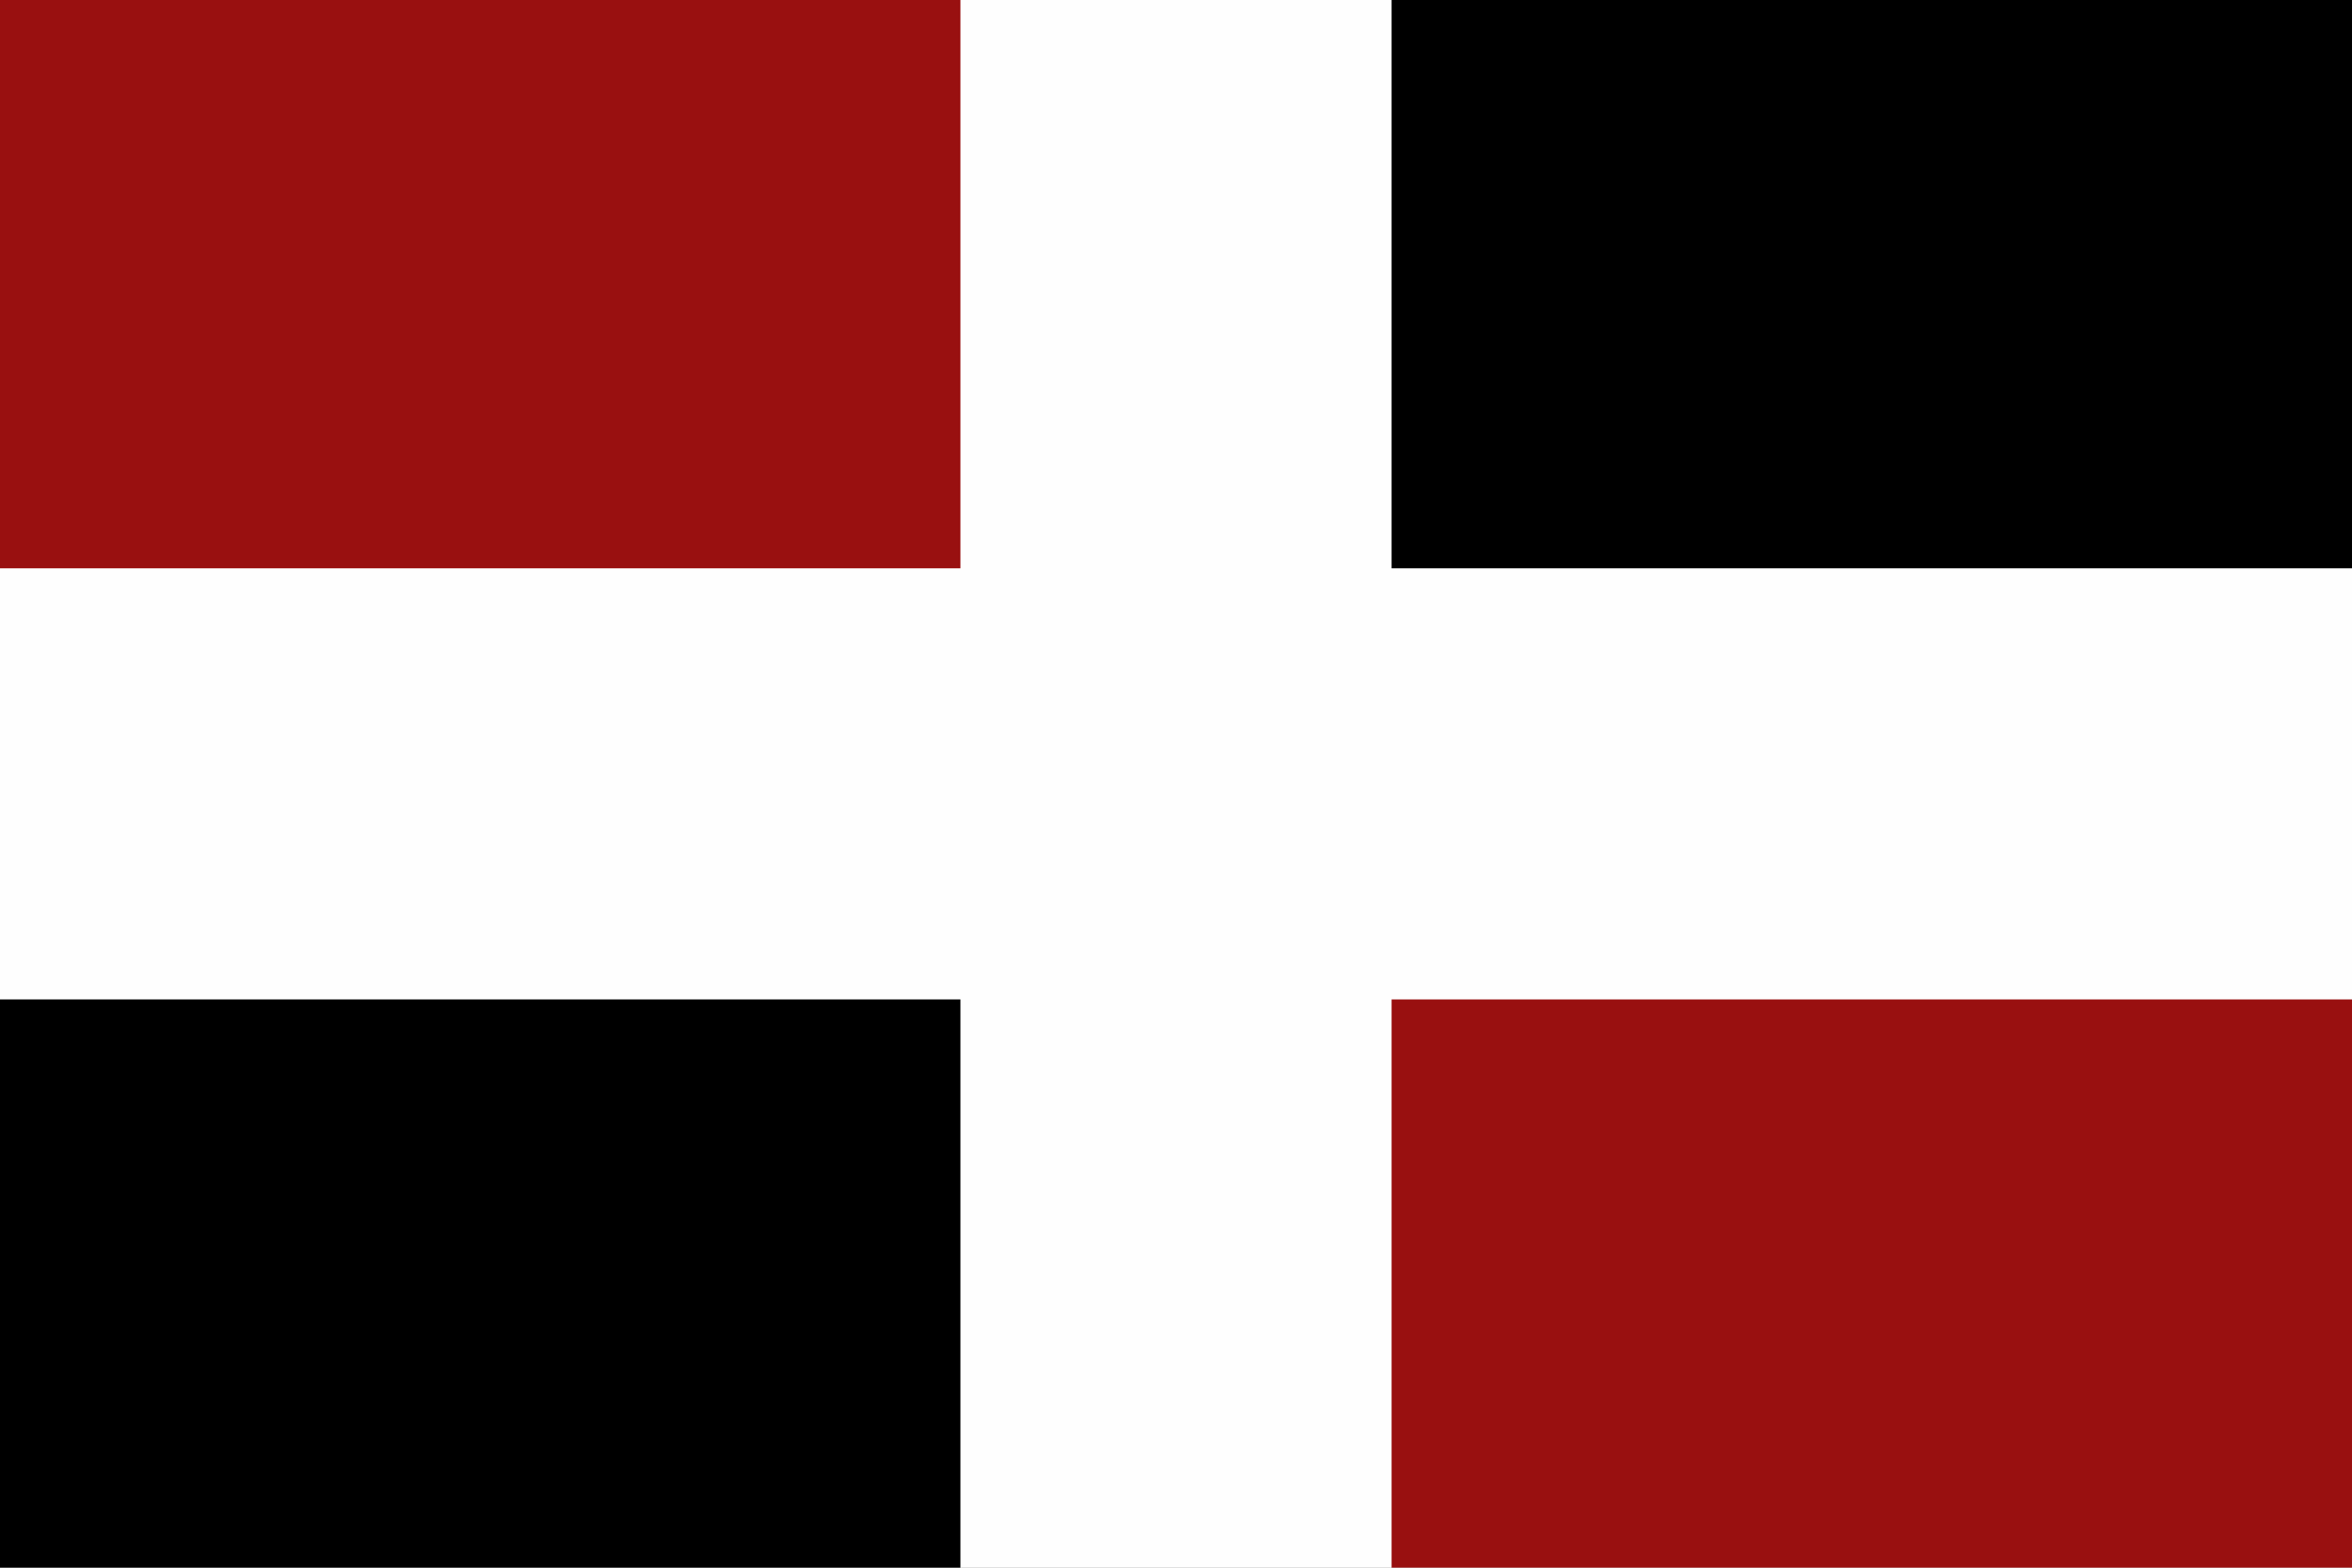
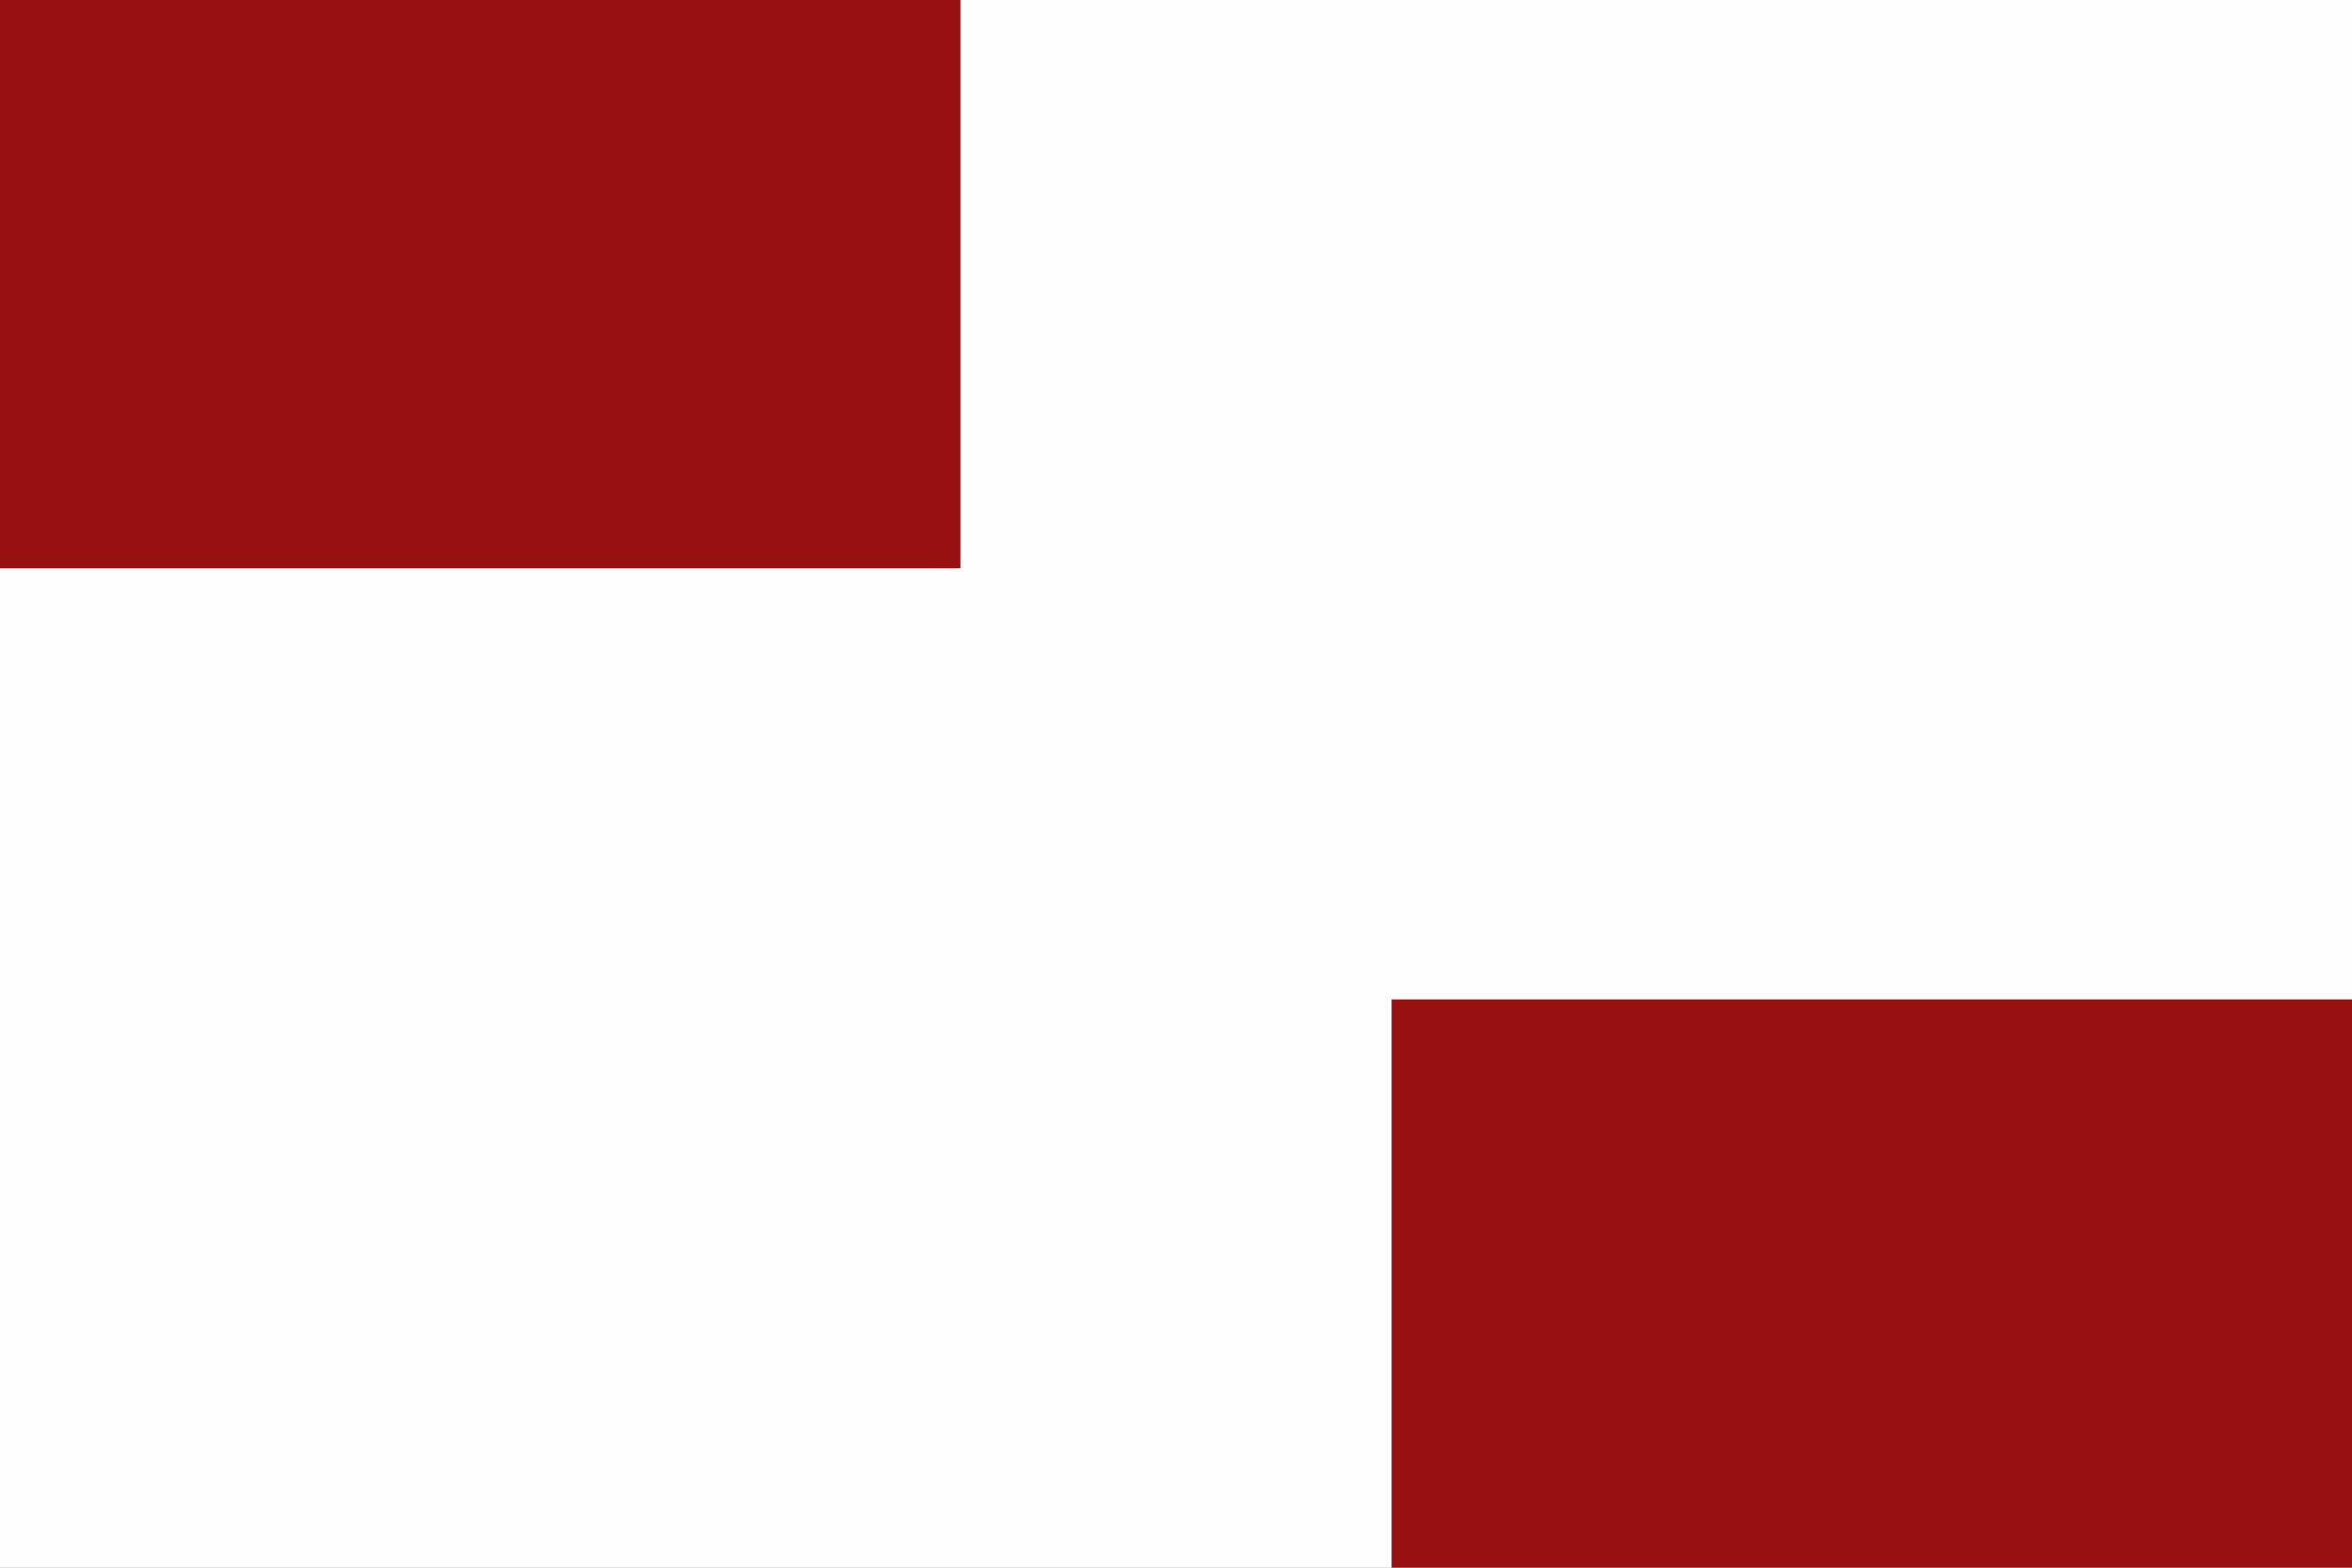
<svg xmlns="http://www.w3.org/2000/svg" version="1.1" width="600" height="400">
  <rect width="100%" height="100%" fill="#808080" stroke="none" />
  <path d="M0 0 C198 0 396 0 600 0 C600 132 600 264 600 400 C402 400 204 400 0 400 C0 268 0 136 0 0 Z " fill="#FEFEFE" transform="translate(0,0)" />
  <path d="M0 0 C80.85 0 161.7 0 245 0 C245 47.85 245 95.7 245 145 C164.15 145 83.3 145 0 145 C0 97.15 0 49.3 0 0 Z " fill="#991010" transform="translate(355,255)" />
-   <path d="M0 0 C80.85 0 161.7 0 245 0 C245 47.85 245 95.7 245 145 C164.15 145 83.3 145 0 145 C0 97.15 0 49.3 0 0 Z " fill="#000000" transform="translate(0,255)" />
-   <path d="M0 0 C80.85 0 161.7 0 245 0 C245 47.85 245 95.7 245 145 C164.15 145 83.3 145 0 145 C0 97.15 0 49.3 0 0 Z " fill="#000000" transform="translate(355,0)" />
  <path d="M0 0 C80.85 0 161.7 0 245 0 C245 47.85 245 95.7 245 145 C164.15 145 83.3 145 0 145 C0 97.15 0 49.3 0 0 Z " fill="#991010" transform="translate(0,0)" />
</svg>